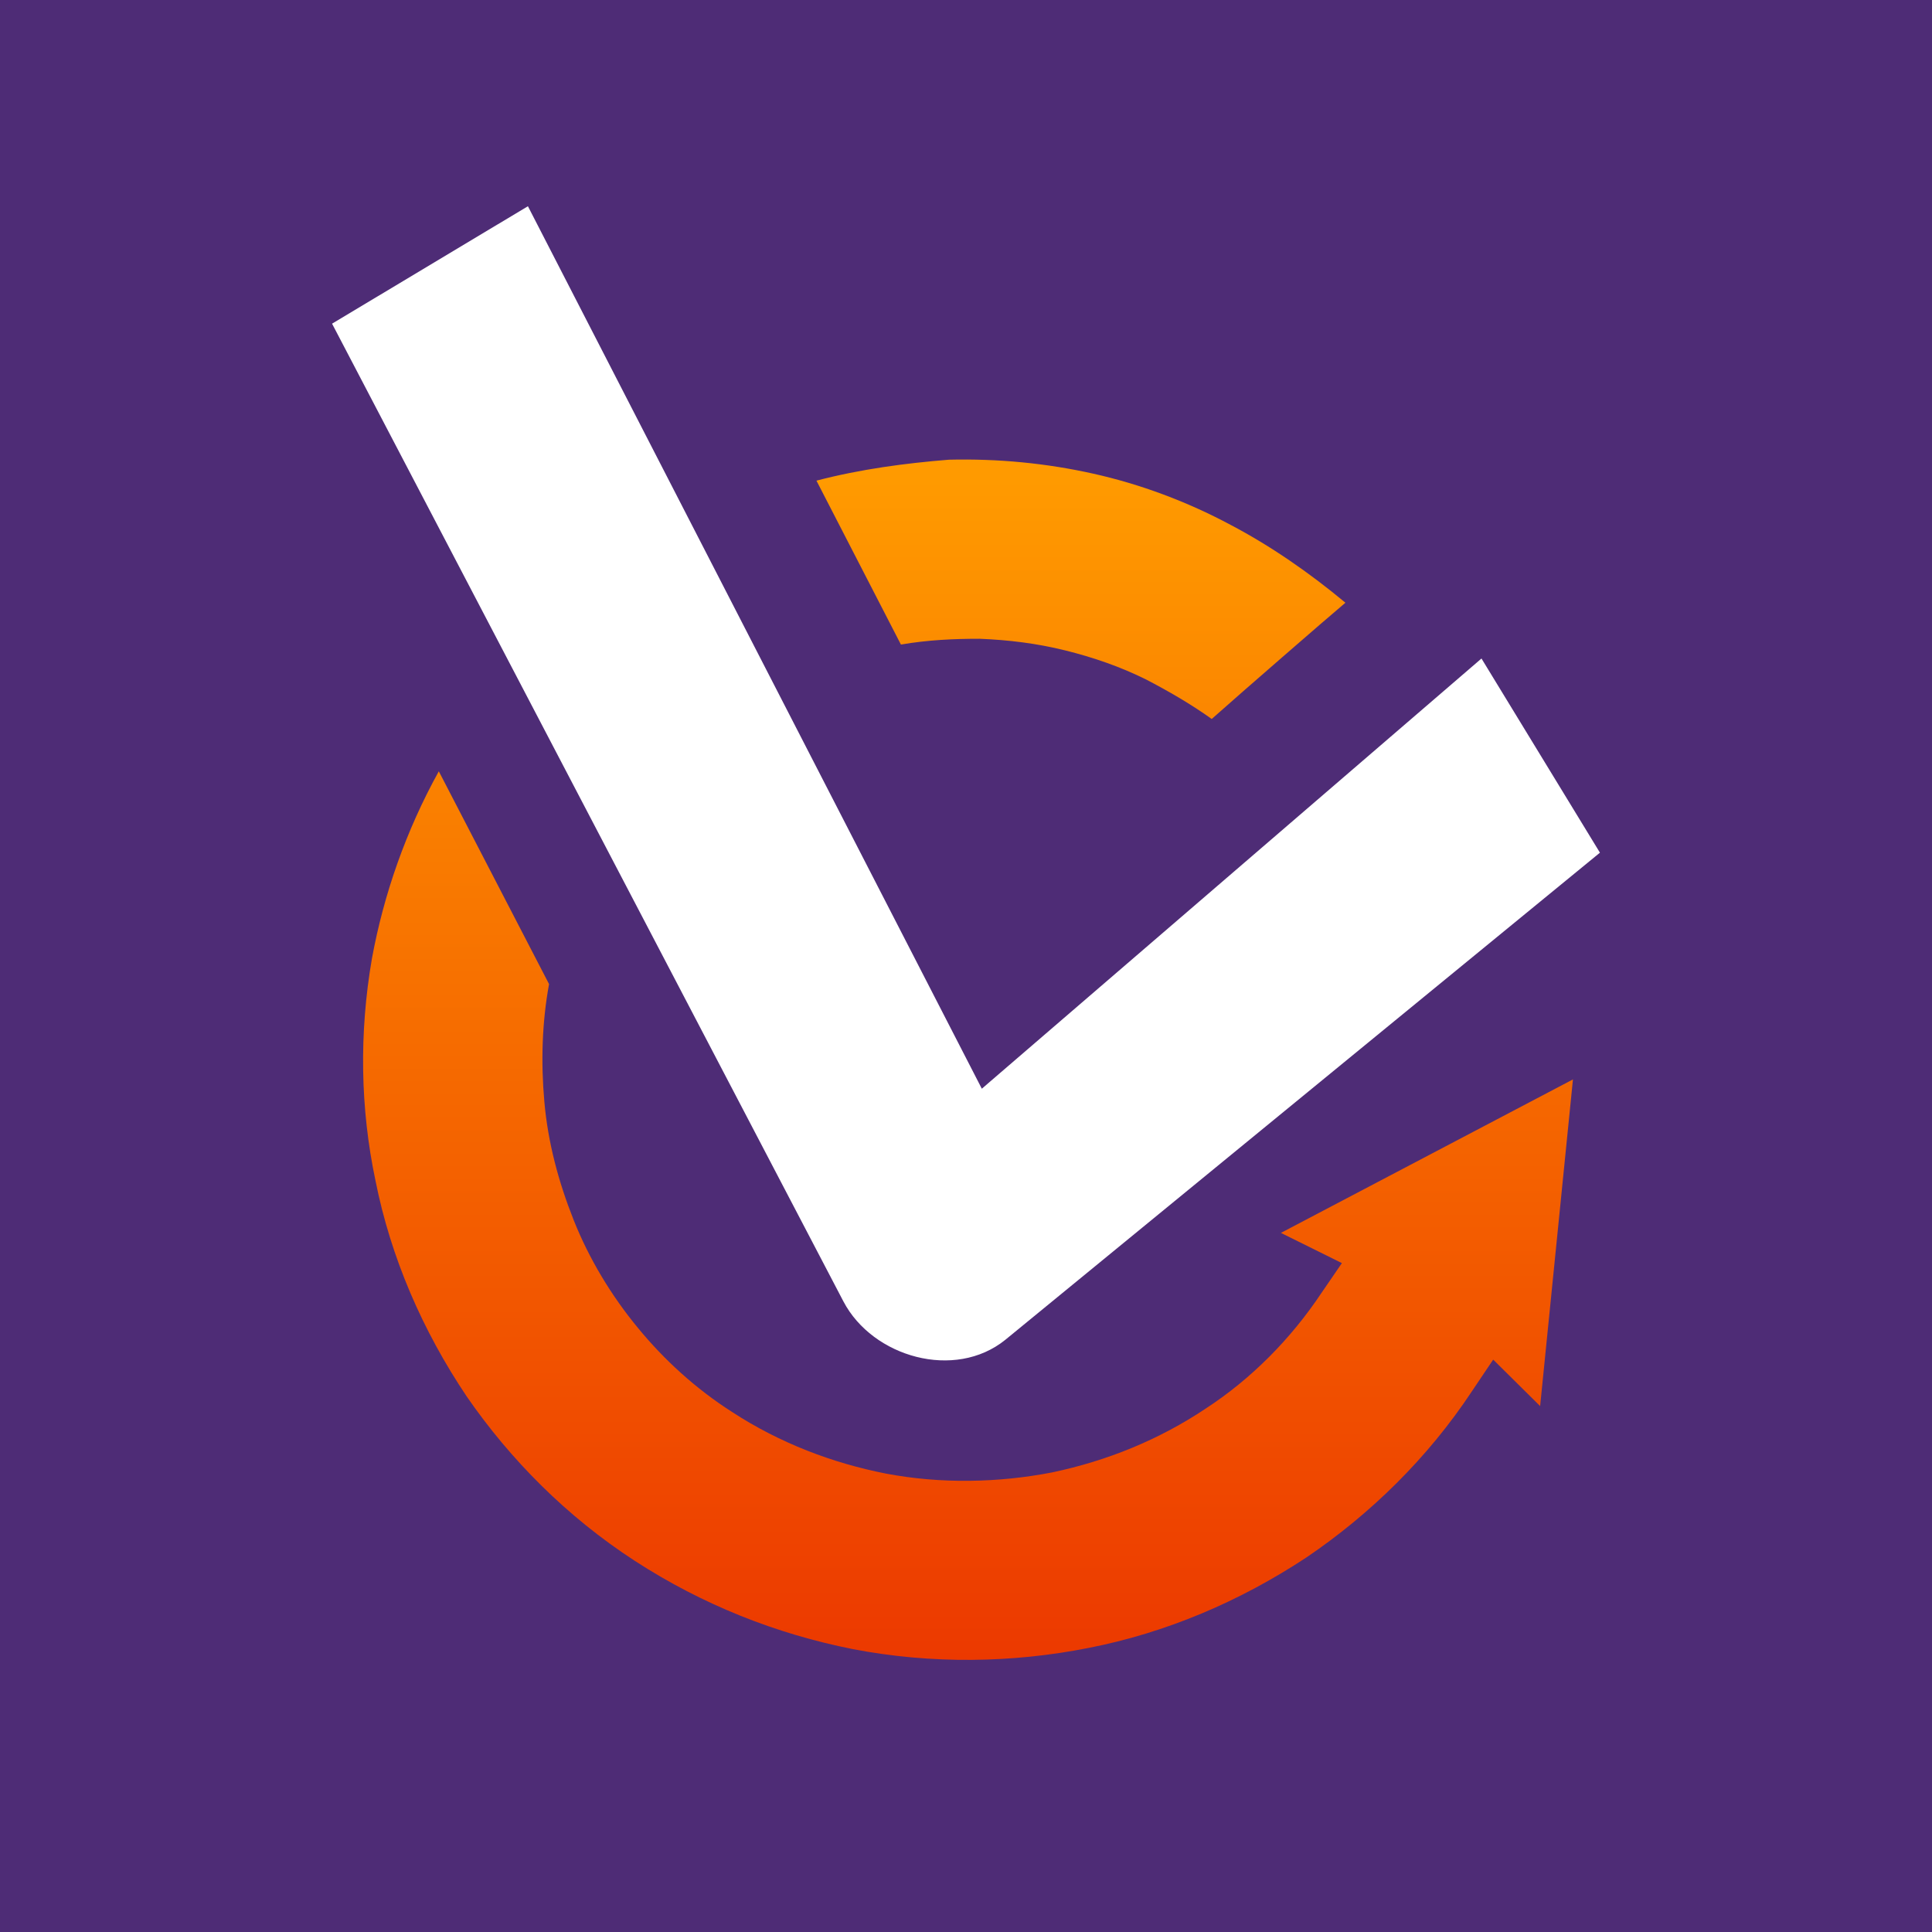
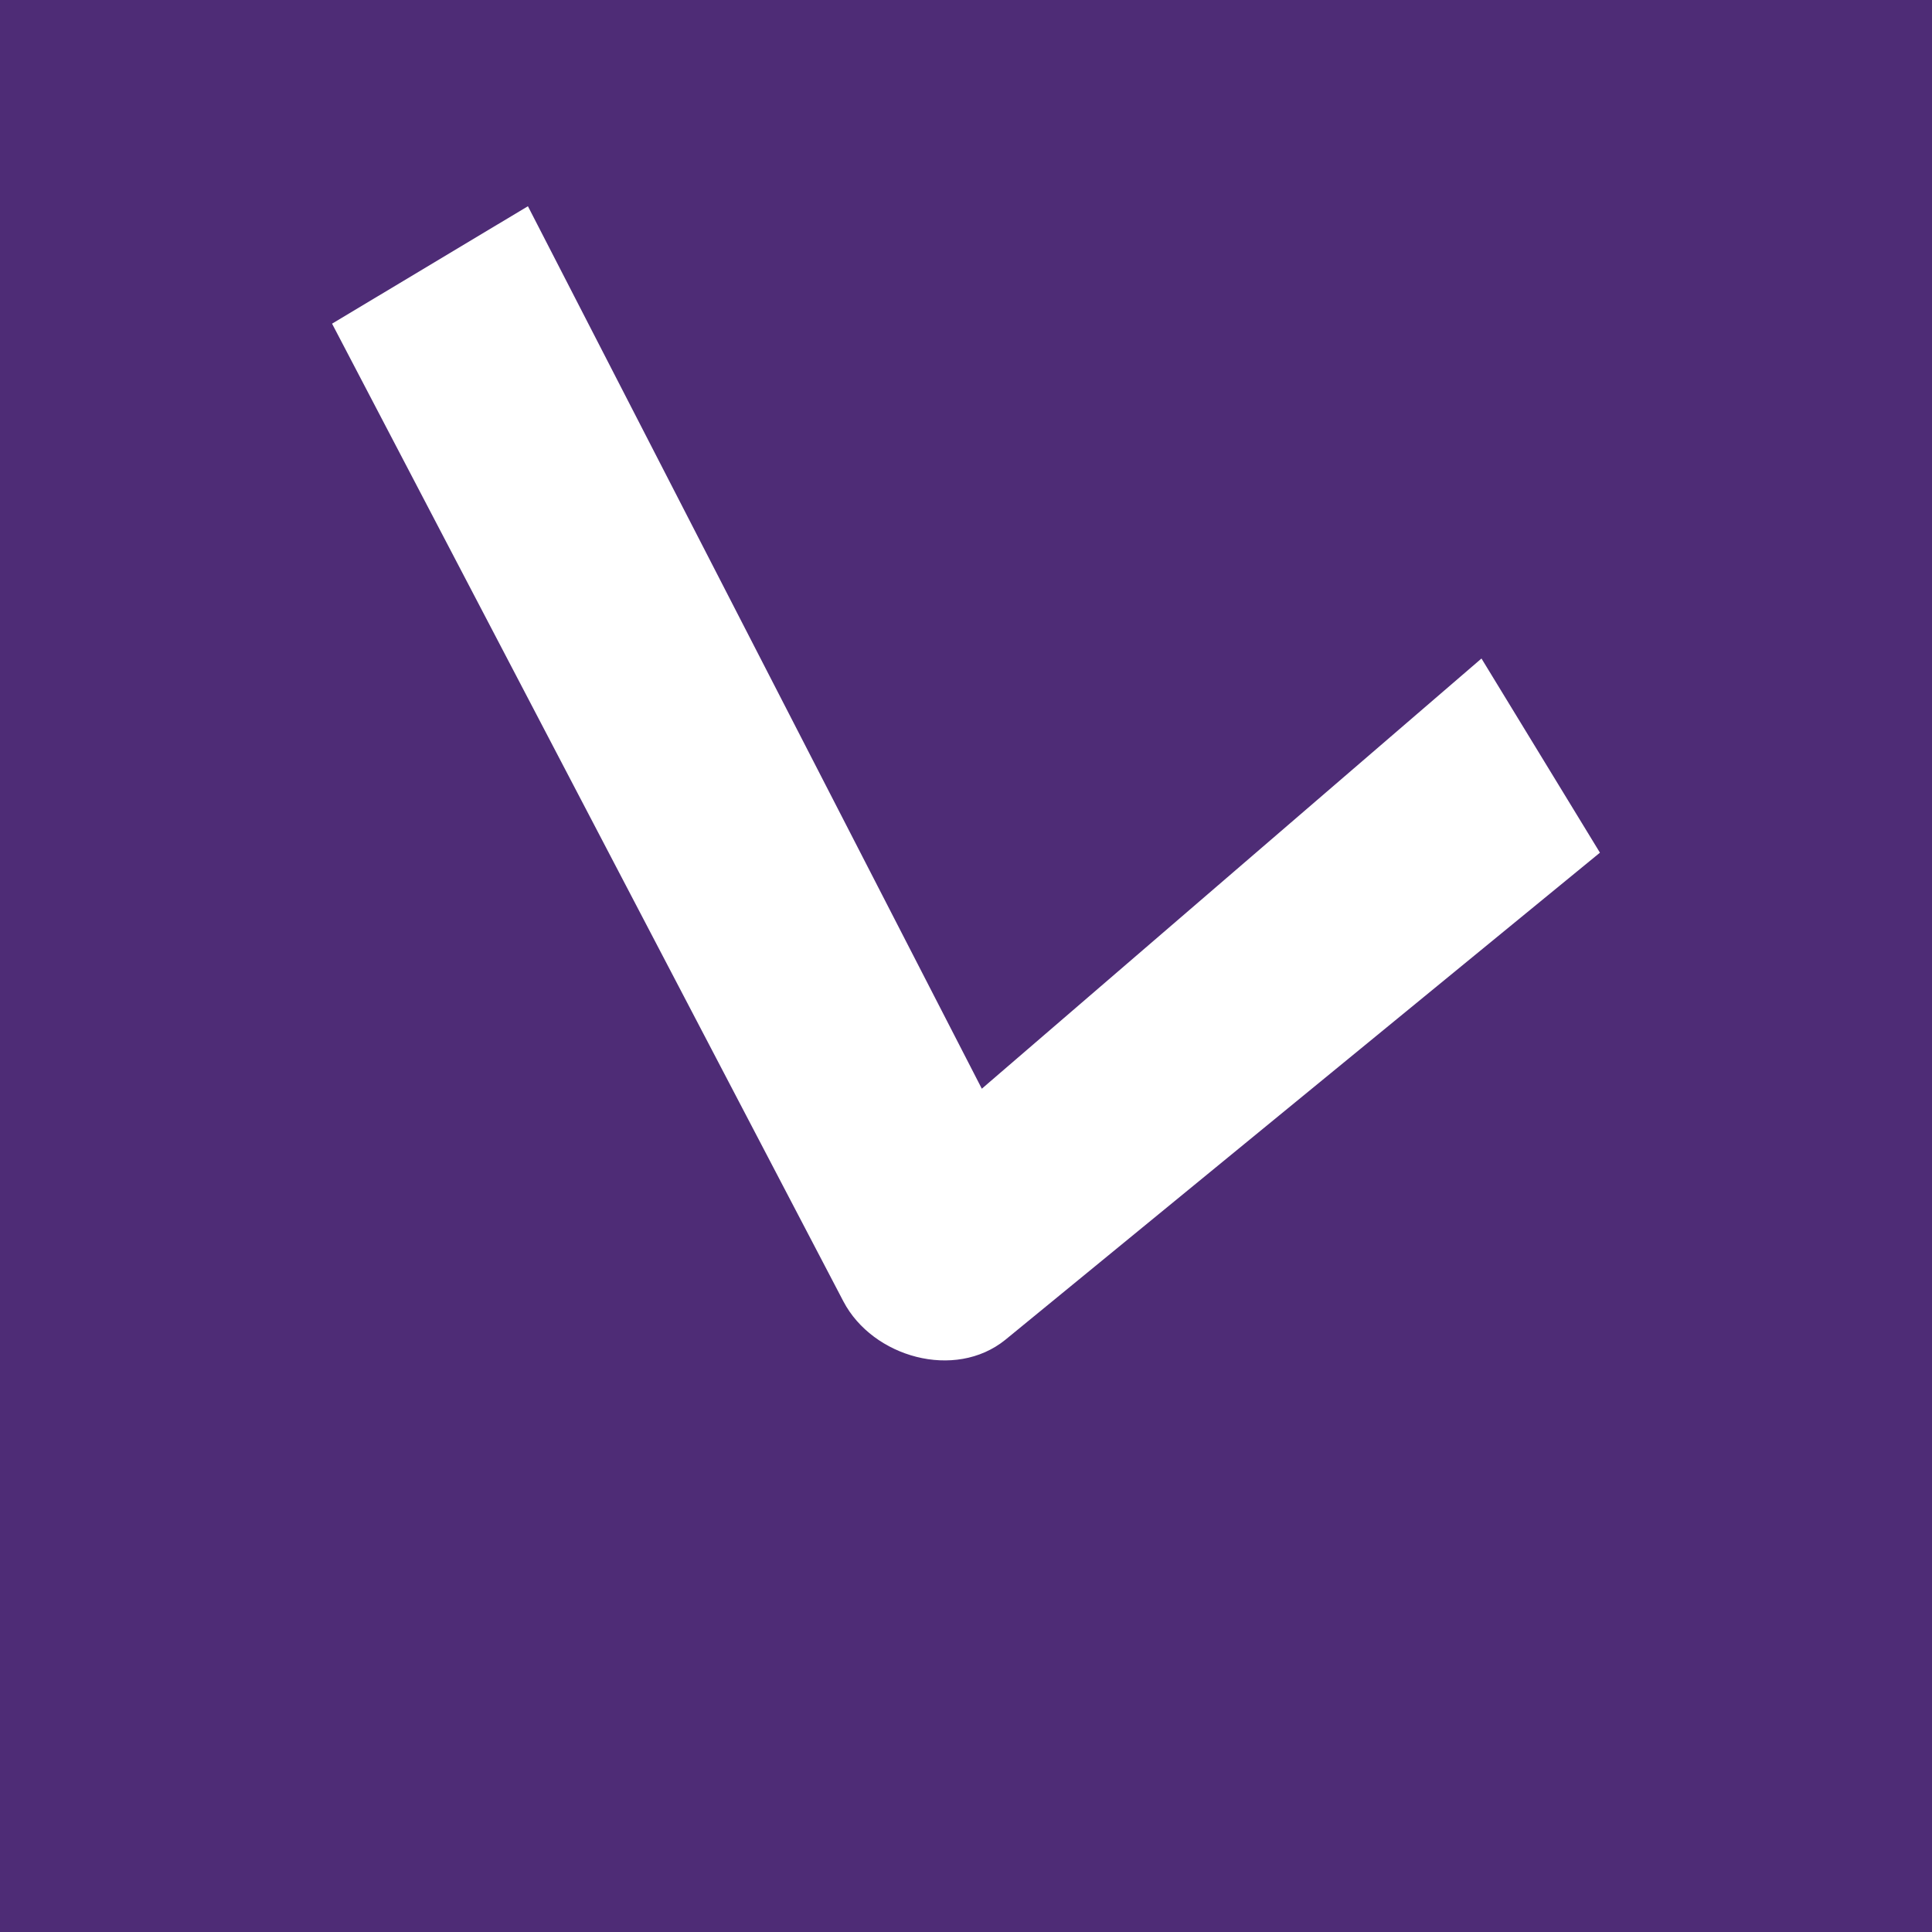
<svg xmlns="http://www.w3.org/2000/svg" width="64" height="64" viewBox="0 0 64 64" fill="none">
  <rect width="64" height="64" fill="#4E2C76" />
  <path d="M32.524 36.065L17.488 6.832L11 10.722L27.94 43.113C28.911 44.962 31.631 45.732 33.301 44.384L53 28.246L49.076 21.814L32.524 36.065Z" fill="white" />
-   <path d="M27.046 15.922L29.844 21.352C30.737 21.198 31.592 21.16 32.447 21.16C33.418 21.198 34.351 21.314 35.283 21.545C36.216 21.776 37.109 22.084 37.964 22.508C38.702 22.893 39.44 23.317 40.14 23.817L41.189 22.893L42.471 21.776L43.714 20.698L44.569 19.966C43.364 18.964 42.082 18.078 40.761 17.385C39.324 16.615 37.77 16.037 36.216 15.691C34.661 15.344 33.069 15.19 31.437 15.228C29.999 15.344 28.523 15.537 27.046 15.922ZM14.536 25.55C13.448 27.515 12.71 29.633 12.321 31.751C11.894 34.216 11.933 36.72 12.438 39.108C12.943 41.65 13.992 44.076 15.468 46.271C16.906 48.351 18.771 50.238 21.024 51.702C23.278 53.166 25.725 54.128 28.251 54.629C30.854 55.13 33.535 55.091 36.06 54.59C38.624 54.09 41.072 53.05 43.287 51.586C45.385 50.161 47.289 48.312 48.765 46.079L49.464 45.039L51.019 46.579L52.106 35.757L42.432 40.841L44.452 41.842L43.792 42.805C42.743 44.384 41.422 45.694 39.946 46.657C38.391 47.696 36.682 48.389 34.856 48.775C33.069 49.121 31.165 49.16 29.339 48.813C27.59 48.467 25.842 47.812 24.249 46.772C23.044 46.002 21.995 45.039 21.141 43.999C20.247 42.92 19.509 41.688 19.004 40.417C18.499 39.146 18.149 37.837 18.032 36.489C17.916 35.179 17.955 33.87 18.188 32.599L14.536 25.55Z" fill="url(#paint0_linear_2060_615)" />
  <defs>
    <linearGradient id="paint0_linear_2060_615" x1="32.072" y1="54.975" x2="32.072" y2="15.835" gradientUnits="userSpaceOnUse">
      <stop stop-color="#EC3900" />
      <stop offset="1" stop-color="#FF9A00" />
    </linearGradient>
  </defs>
</svg>